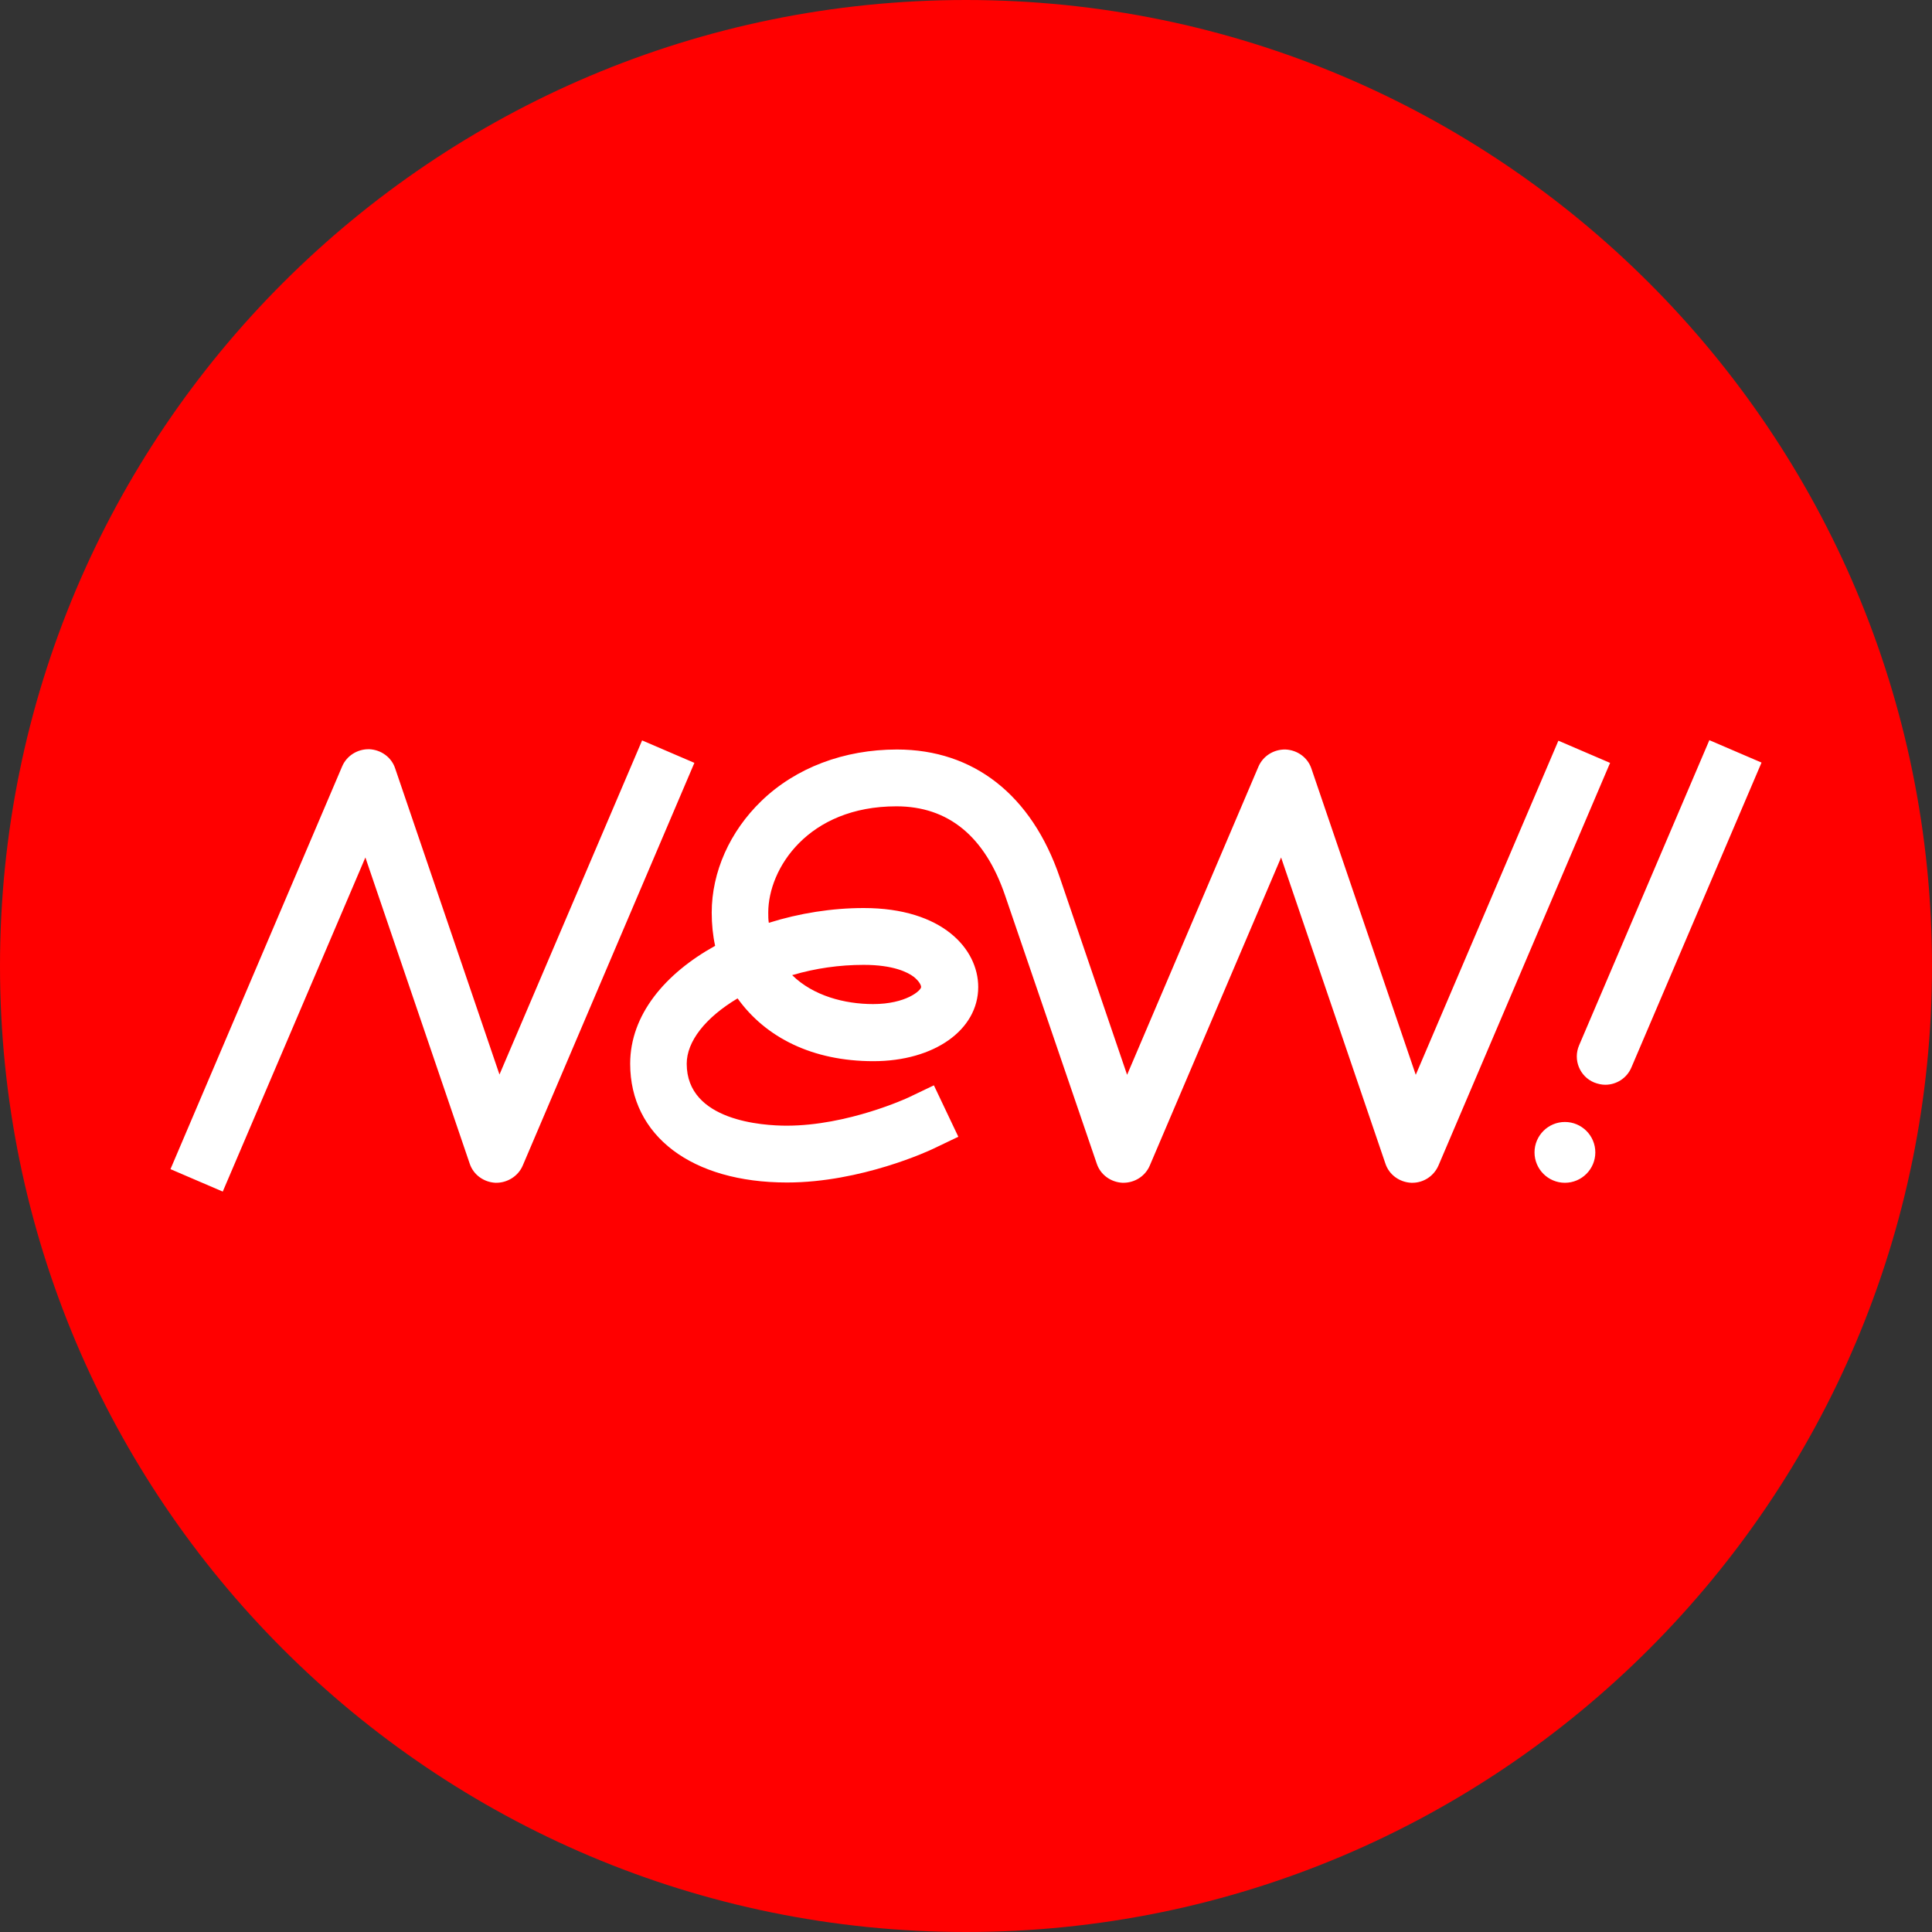
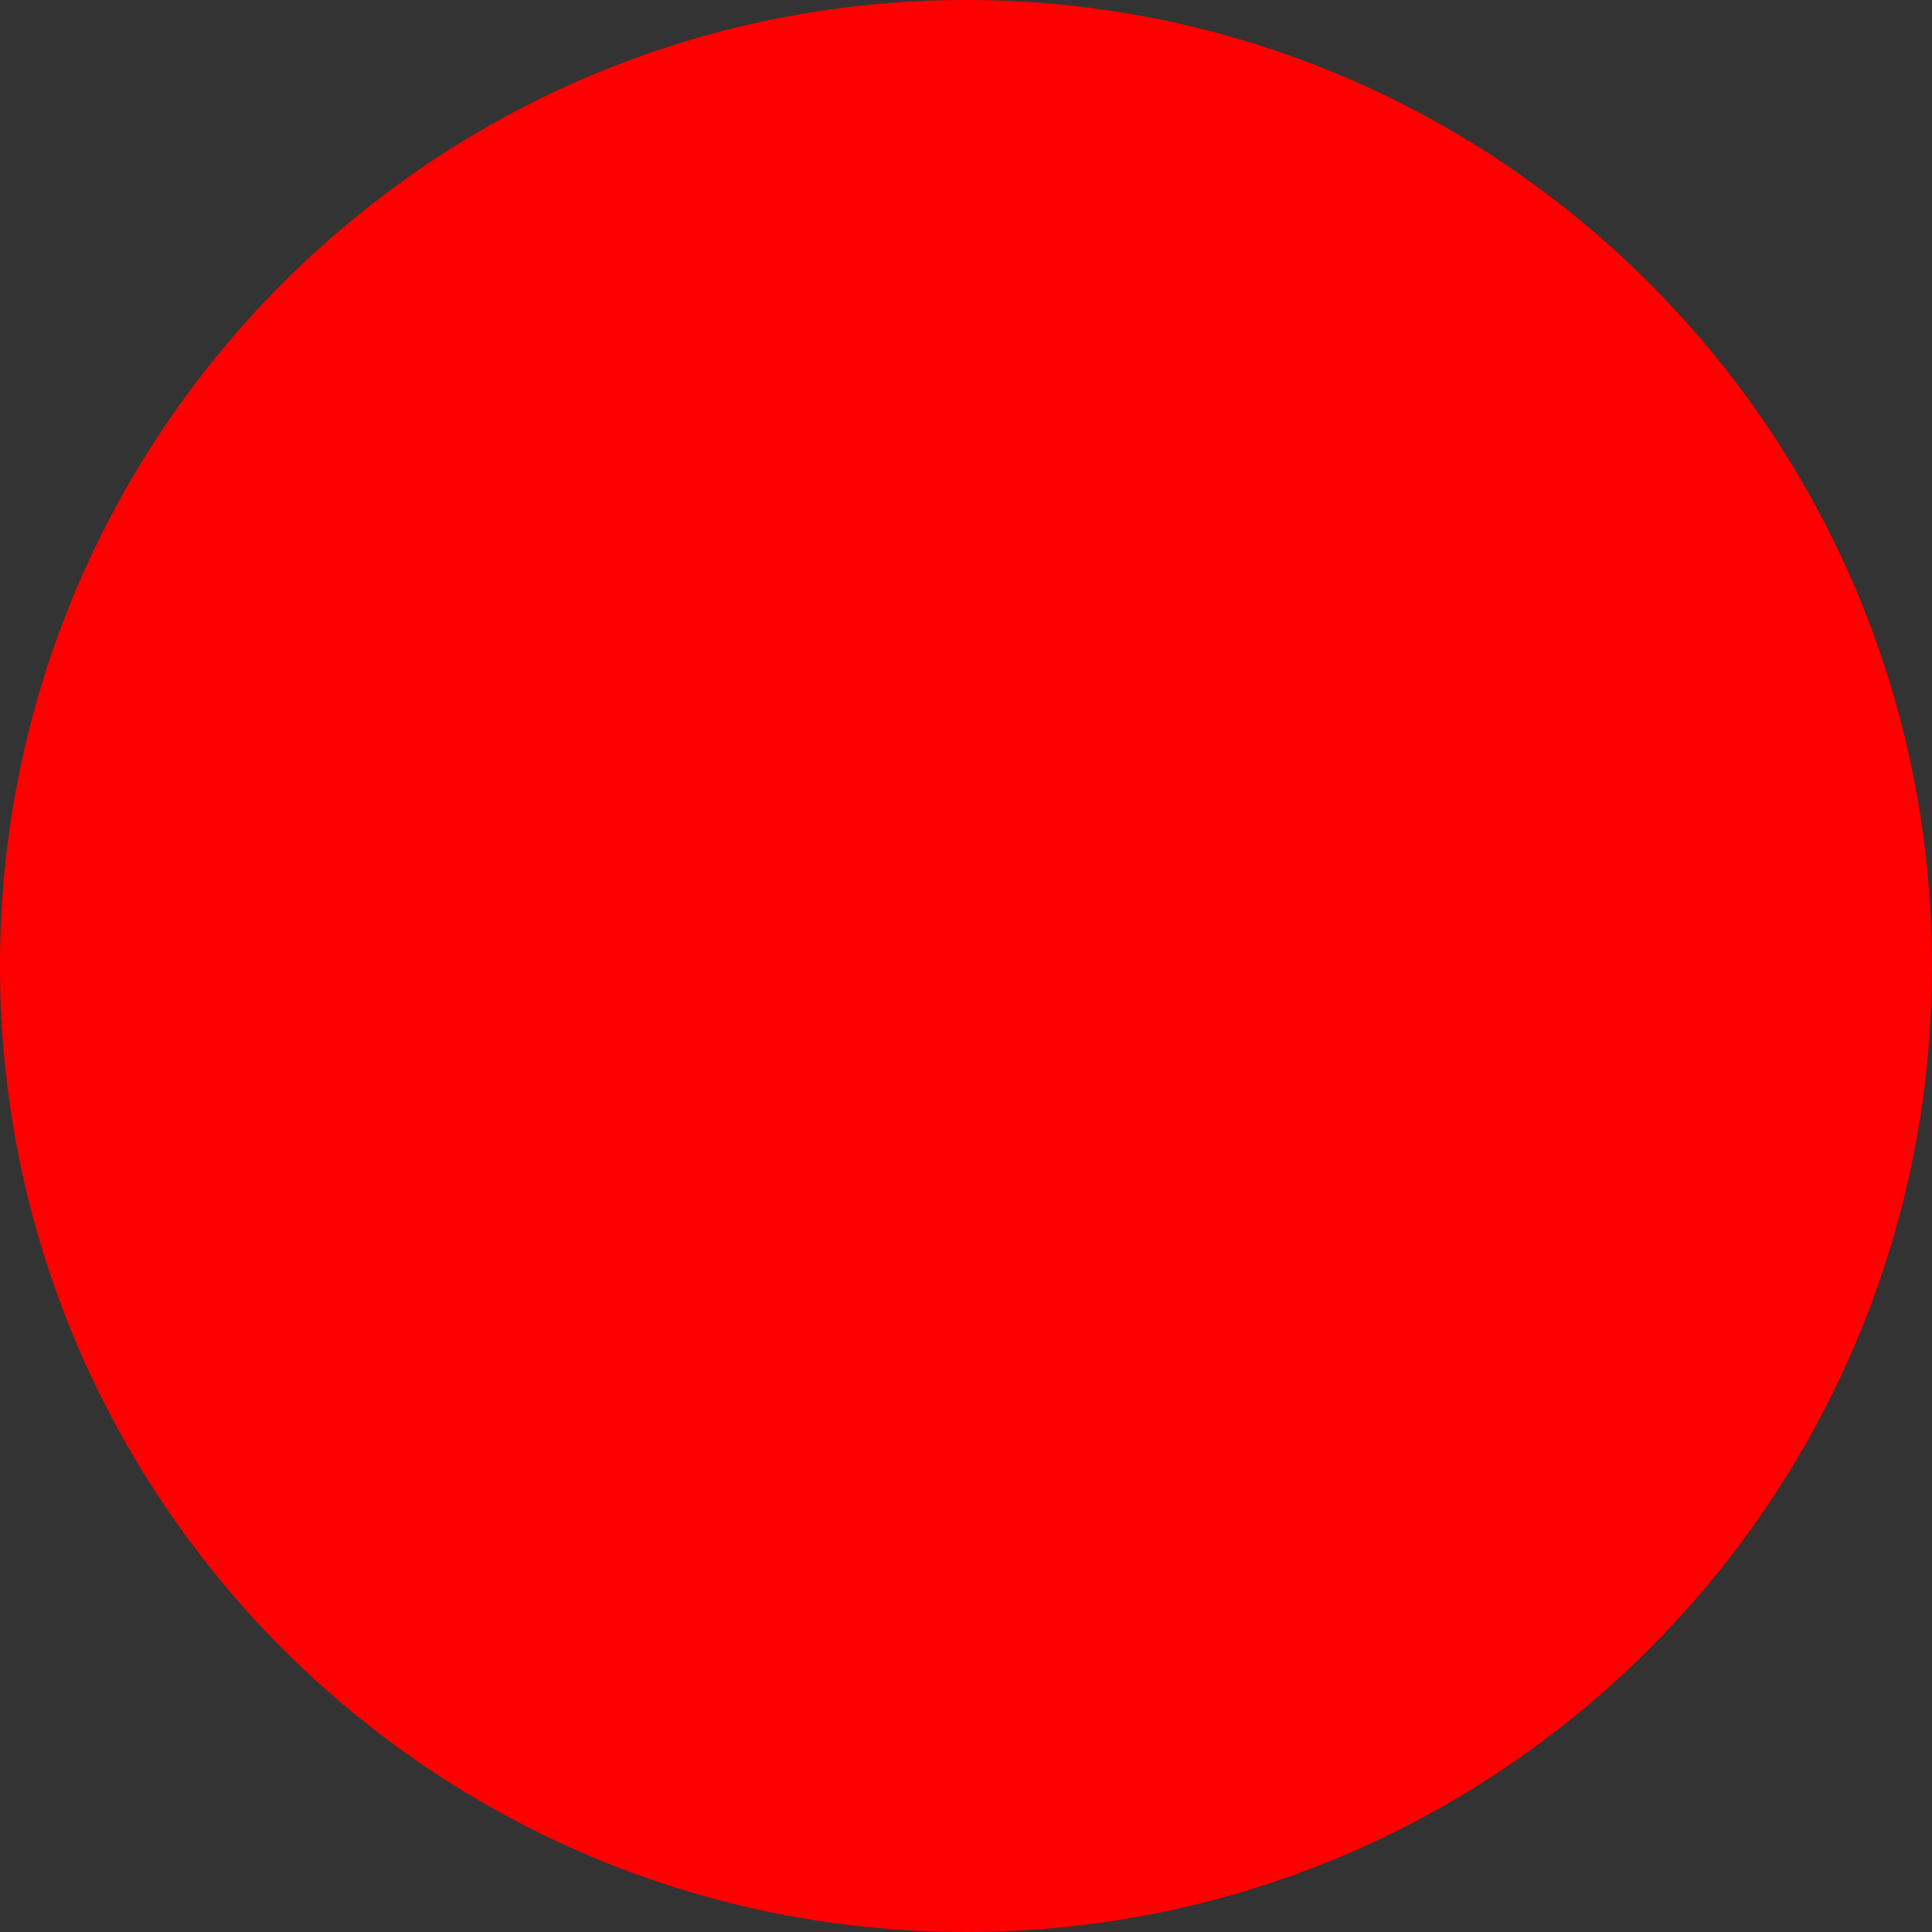
<svg xmlns="http://www.w3.org/2000/svg" id="Layer_1" viewBox="0 0 68 68">
  <rect x="0" y="0" width="68" height="68" fill="#333333" stroke="none" />
  <defs>
    <style>
      .cls-1 {
        fill: #fff;
      }

      .cls-2 {
        fill: red;
      }
    </style>
  </defs>
  <path class="cls-2" d="M34,0C15.22,0,0,15.22,0,34s15.22,34,34,34,34-15.22,34-34S52.78,0,34,0Z" />
-   <path class="cls-1" d="M24.44,26.85l-6.04,14.17c-.16.38-.55.62-.96.61-.41-.02-.78-.28-.91-.68l-3.67-10.77-5.02,11.76-1.84-.79,6.04-14.17c.16-.38.54-.62.96-.61.41.02.78.28.91.68l3.67,10.77,5.02-11.76,1.84.79ZM56.67,26.85l-6.04,14.17c-.16.37-.52.61-.92.61-.01,0-.02,0-.04,0-.41-.02-.78-.28-.91-.68l-3.67-10.77-4.62,10.84c-.16.38-.54.62-.96.61-.41-.02-.78-.28-.91-.68l-3.22-9.42c-.71-2.09-2-3.15-3.83-3.15-3.11,0-4.51,2.19-4.51,3.74,0,.13,0,.25.02.36,1.08-.34,2.23-.52,3.34-.52,2.77,0,4.03,1.44,4.03,2.78,0,1.51-1.55,2.61-3.69,2.61s-3.79-.83-4.78-2.21c0,0,0,0,0,0-1.14.68-1.79,1.52-1.79,2.3,0,2.02,2.69,2.18,3.52,2.18,2.15,0,4.26-.98,4.28-.99l.9-.43.86,1.81-.9.43c-.1.05-2.52,1.18-5.13,1.18-3.35,0-5.52-1.64-5.52-4.18,0-1.73,1.24-3.18,2.99-4.15-.08-.37-.12-.76-.12-1.17,0-1.43.64-2.86,1.75-3.93,1.21-1.17,2.91-1.81,4.77-1.81,2.7,0,4.74,1.6,5.73,4.5l2.37,6.95,4.62-10.84c.16-.38.54-.62.96-.61.41.02.78.28.91.68l3.67,10.77,5.02-11.76,1.84.79ZM27.88,34.32c.74.73,1.85,1.02,2.85,1.02,1.16,0,1.69-.48,1.69-.6,0-.06-.06-.2-.26-.36-.21-.16-.72-.42-1.76-.42-.85,0-1.7.12-2.51.36ZM55.08,39.49c-.59,0-1.07.48-1.07,1.07s.48,1.07,1.07,1.07,1.07-.48,1.07-1.07-.48-1.07-1.07-1.07ZM60.16,26.06l-4.58,10.73c-.22.51.02,1.1.53,1.31.13.05.26.08.39.08.39,0,.76-.23.92-.61l4.58-10.73-1.84-.79Z" />
</svg>